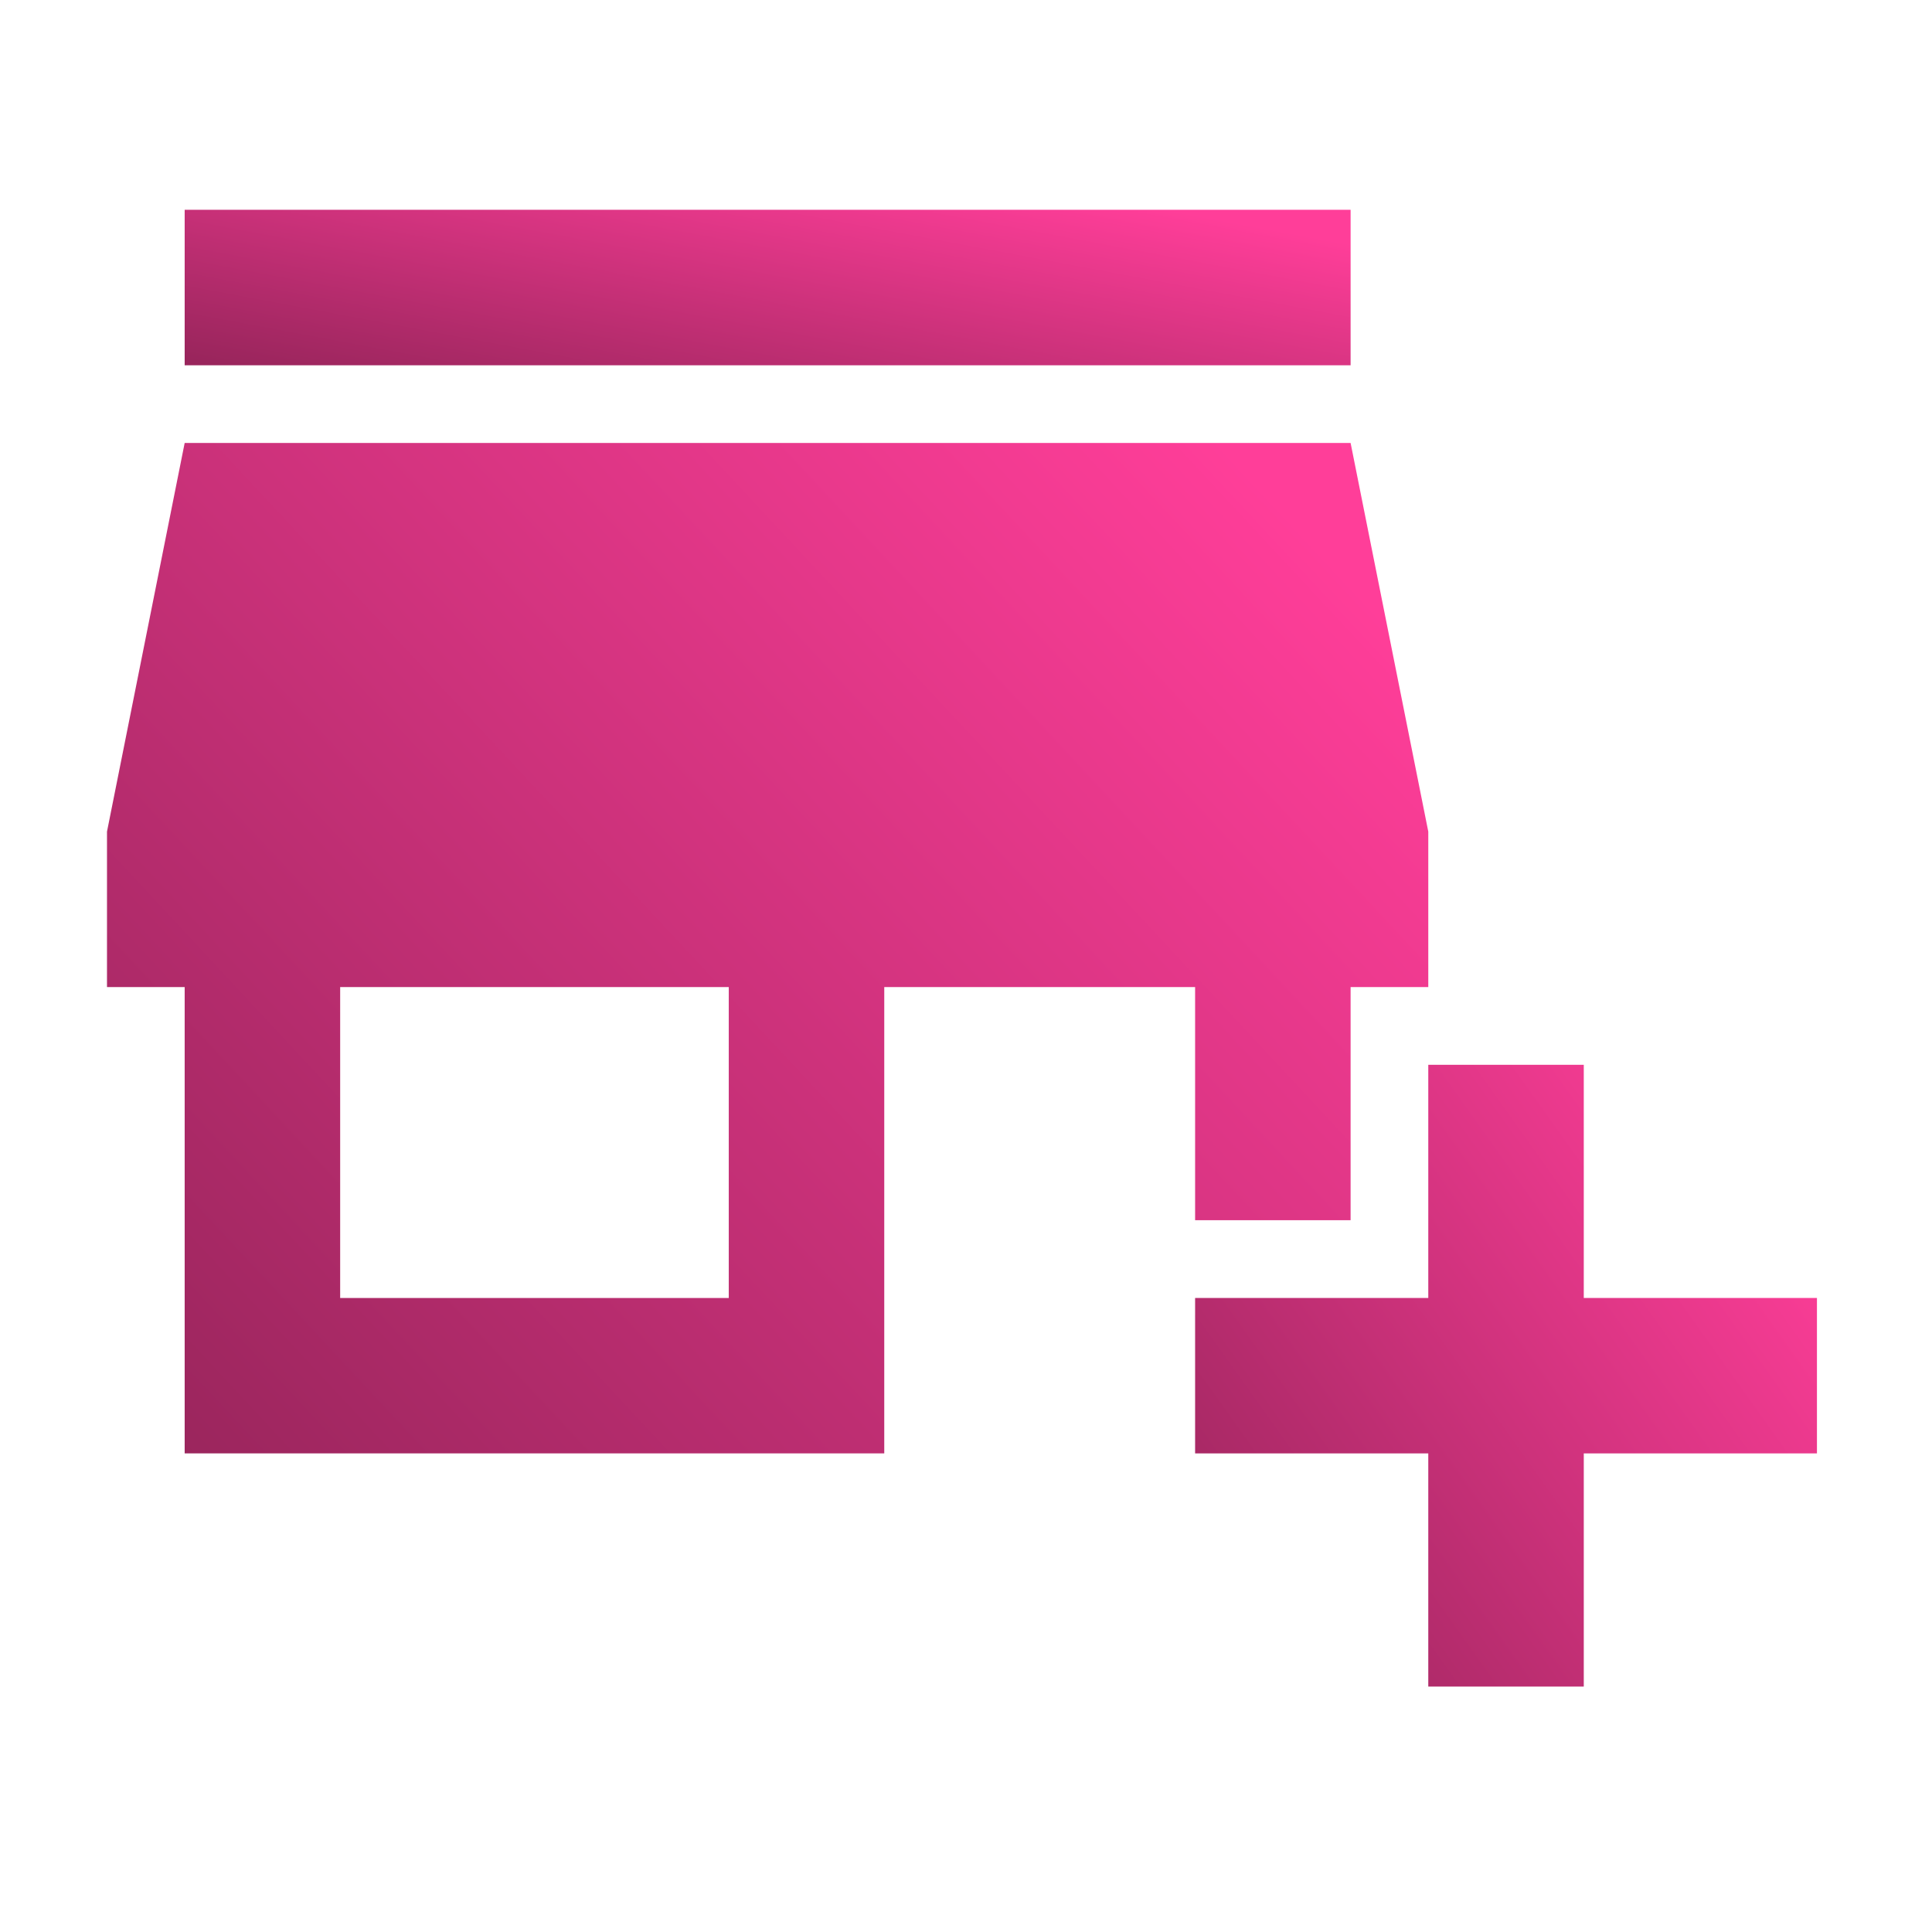
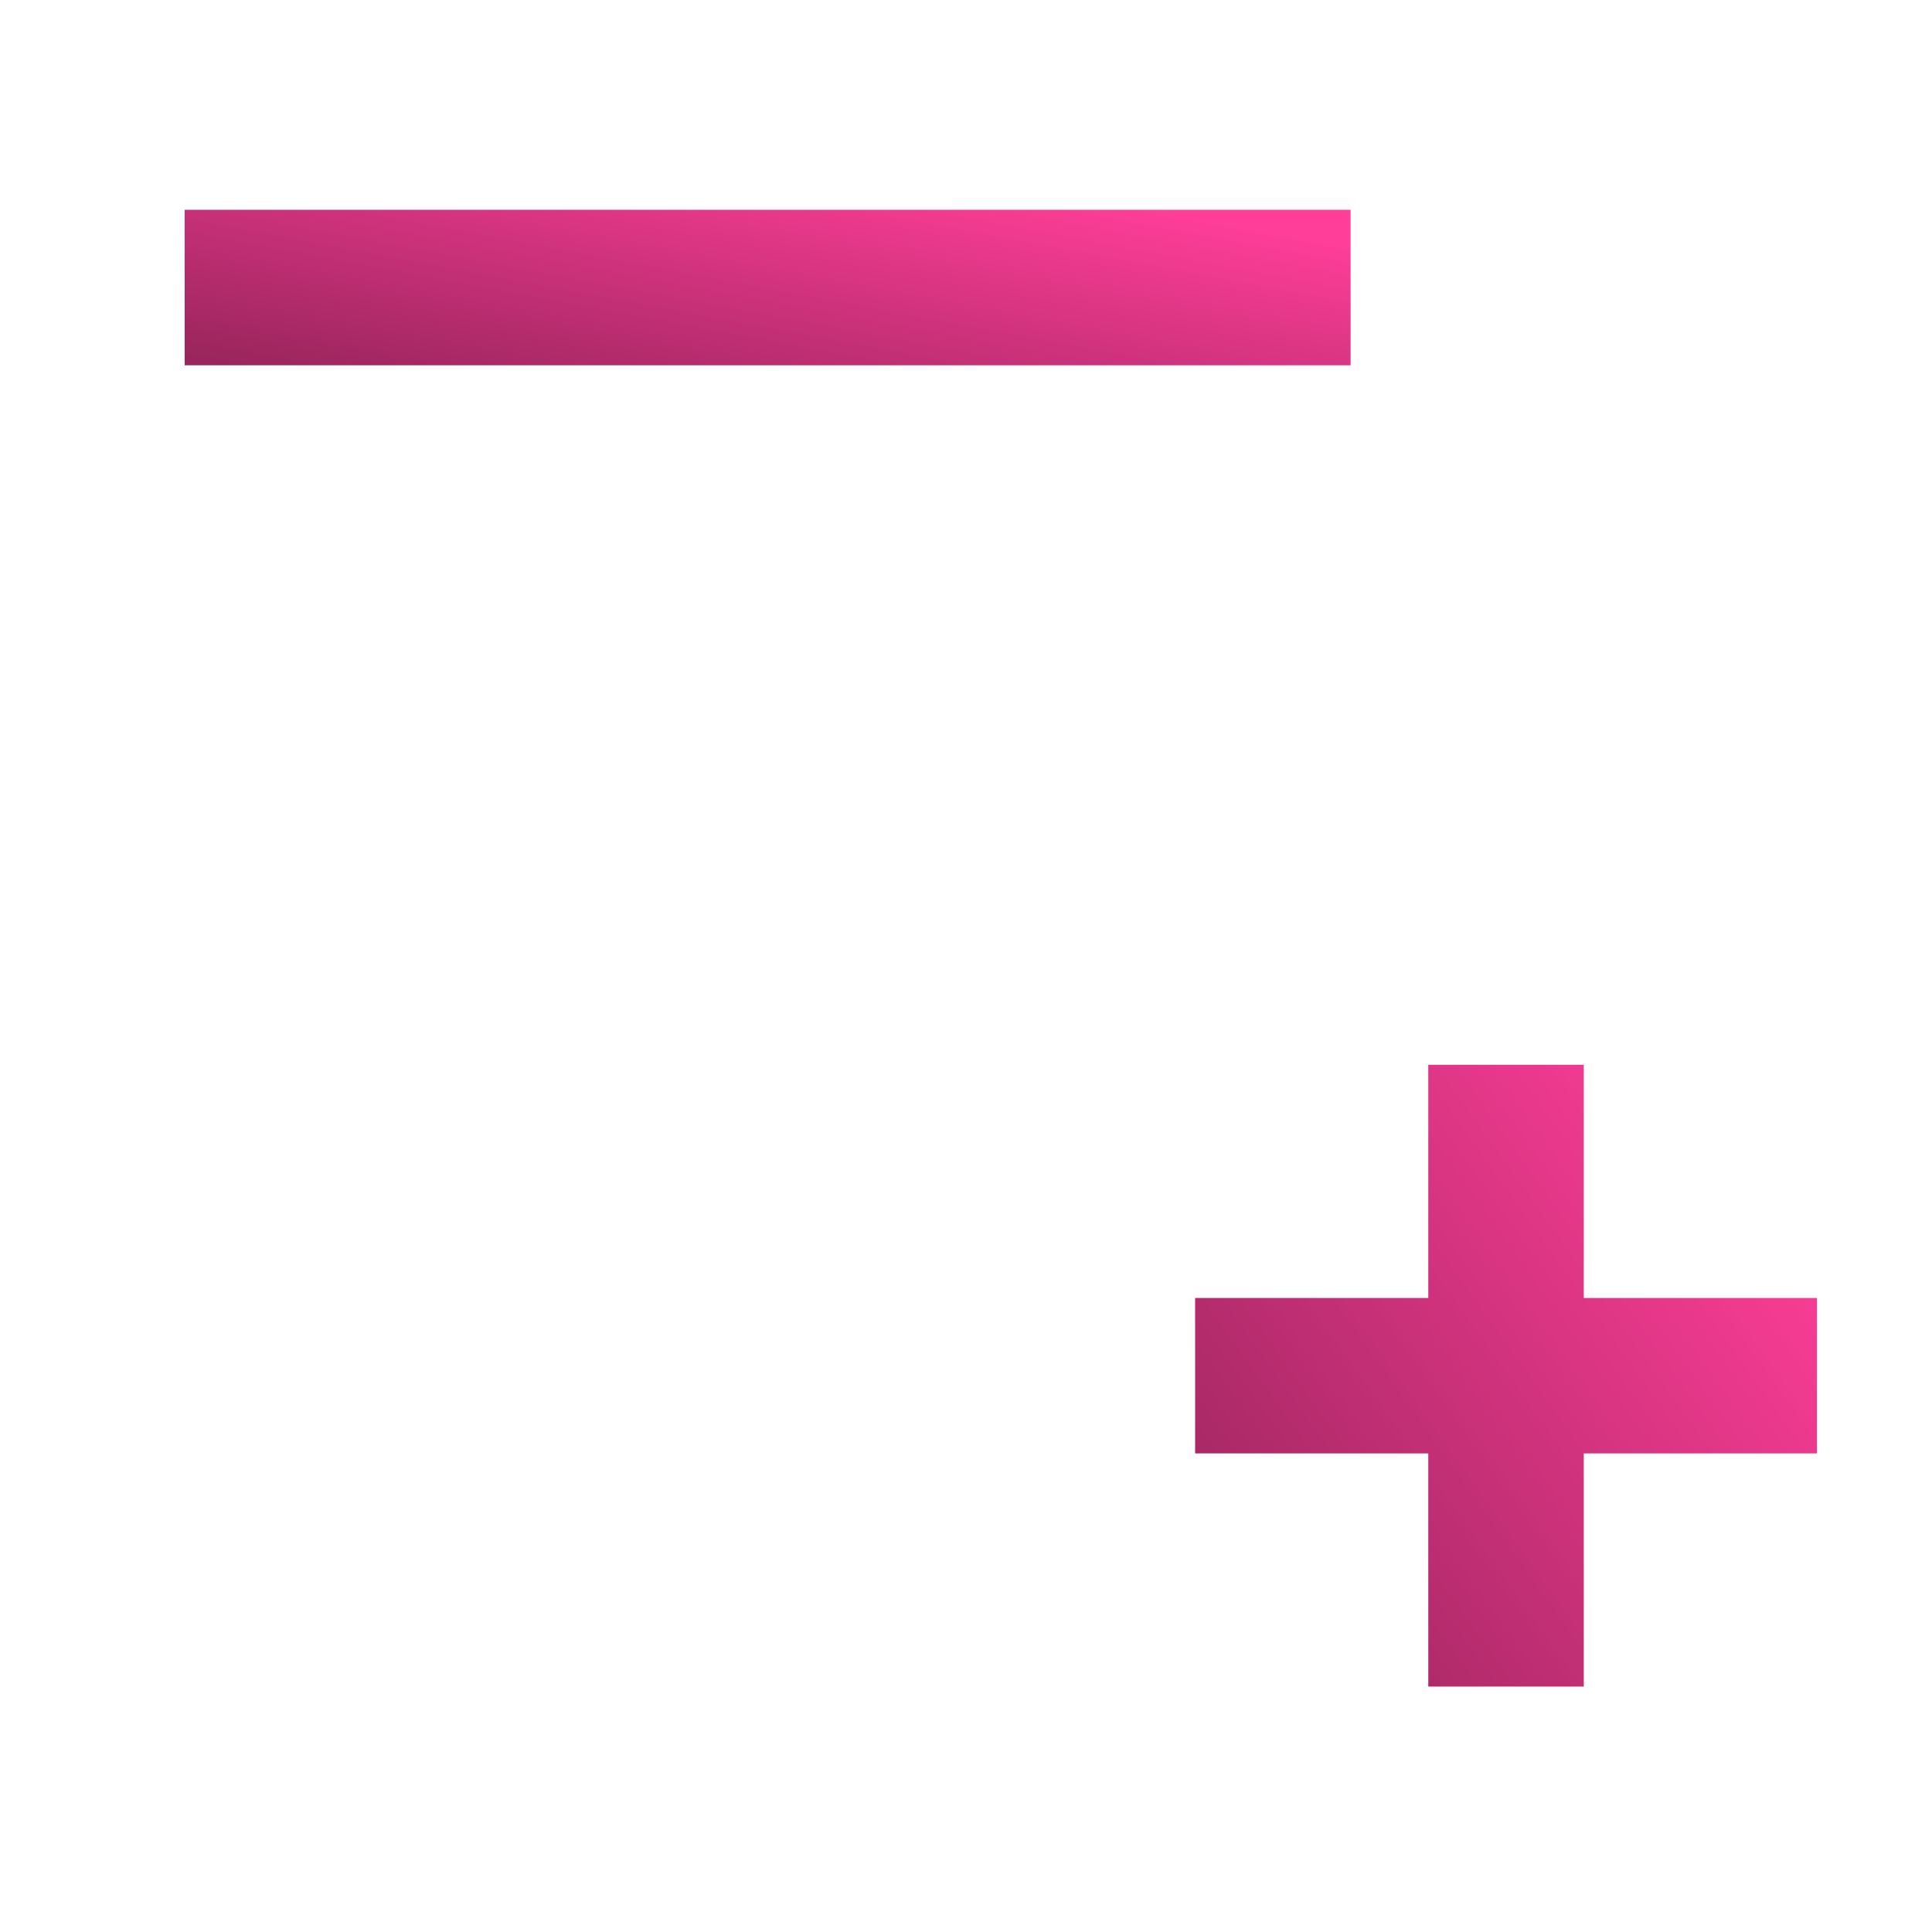
<svg xmlns="http://www.w3.org/2000/svg" width="29" height="29" viewBox="0 0 29 29" fill="none">
  <g id="Add business" clip-path="url(#clip0_58_5486)">
    <g id="Group">
      <g id="Group_2">
-         <path id="Vector" d="M17.939 18.316H20.273V14.816H21.439V12.483L20.273 6.649H2.772L1.606 12.483V14.816H2.772V21.816H13.273V14.816H17.939V18.316ZM10.939 19.483H5.106V14.816H10.939V19.483Z" fill="url(#paint0_linear_58_5486)" />
        <path id="Vector_2" d="M20.273 3.149H2.772V5.483H20.273V3.149Z" fill="url(#paint1_linear_58_5486)" />
        <path id="Vector_3" d="M23.773 19.483V15.983H21.439V19.483H17.939V21.816H21.439V25.316H23.773V21.816H27.273V19.483H23.773Z" fill="url(#paint2_linear_58_5486)" />
      </g>
    </g>
  </g>
  <defs>
    <linearGradient id="paint0_linear_58_5486" x1="18.735" y1="7.049" x2="2.514" y2="22.162" gradientUnits="userSpaceOnUse">
      <stop stop-color="#FF3E99" />
      <stop offset="1" stop-color="#99255C" />
    </linearGradient>
    <linearGradient id="paint1_linear_58_5486" x1="17.886" y1="3.211" x2="16.982" y2="8.045" gradientUnits="userSpaceOnUse">
      <stop stop-color="#FF3E99" />
      <stop offset="1" stop-color="#99255C" />
    </linearGradient>
    <linearGradient id="paint2_linear_58_5486" x1="26" y1="16.229" x2="16.541" y2="22.968" gradientUnits="userSpaceOnUse">
      <stop stop-color="#FF3E99" />
      <stop offset="1" stop-color="#99255C" />
    </linearGradient>
    <clipPath id="clip0_58_5486">
      <rect width="28" height="28" fill="white" transform="translate(0.439 0.816)" />
    </clipPath>
  </defs>
</svg>